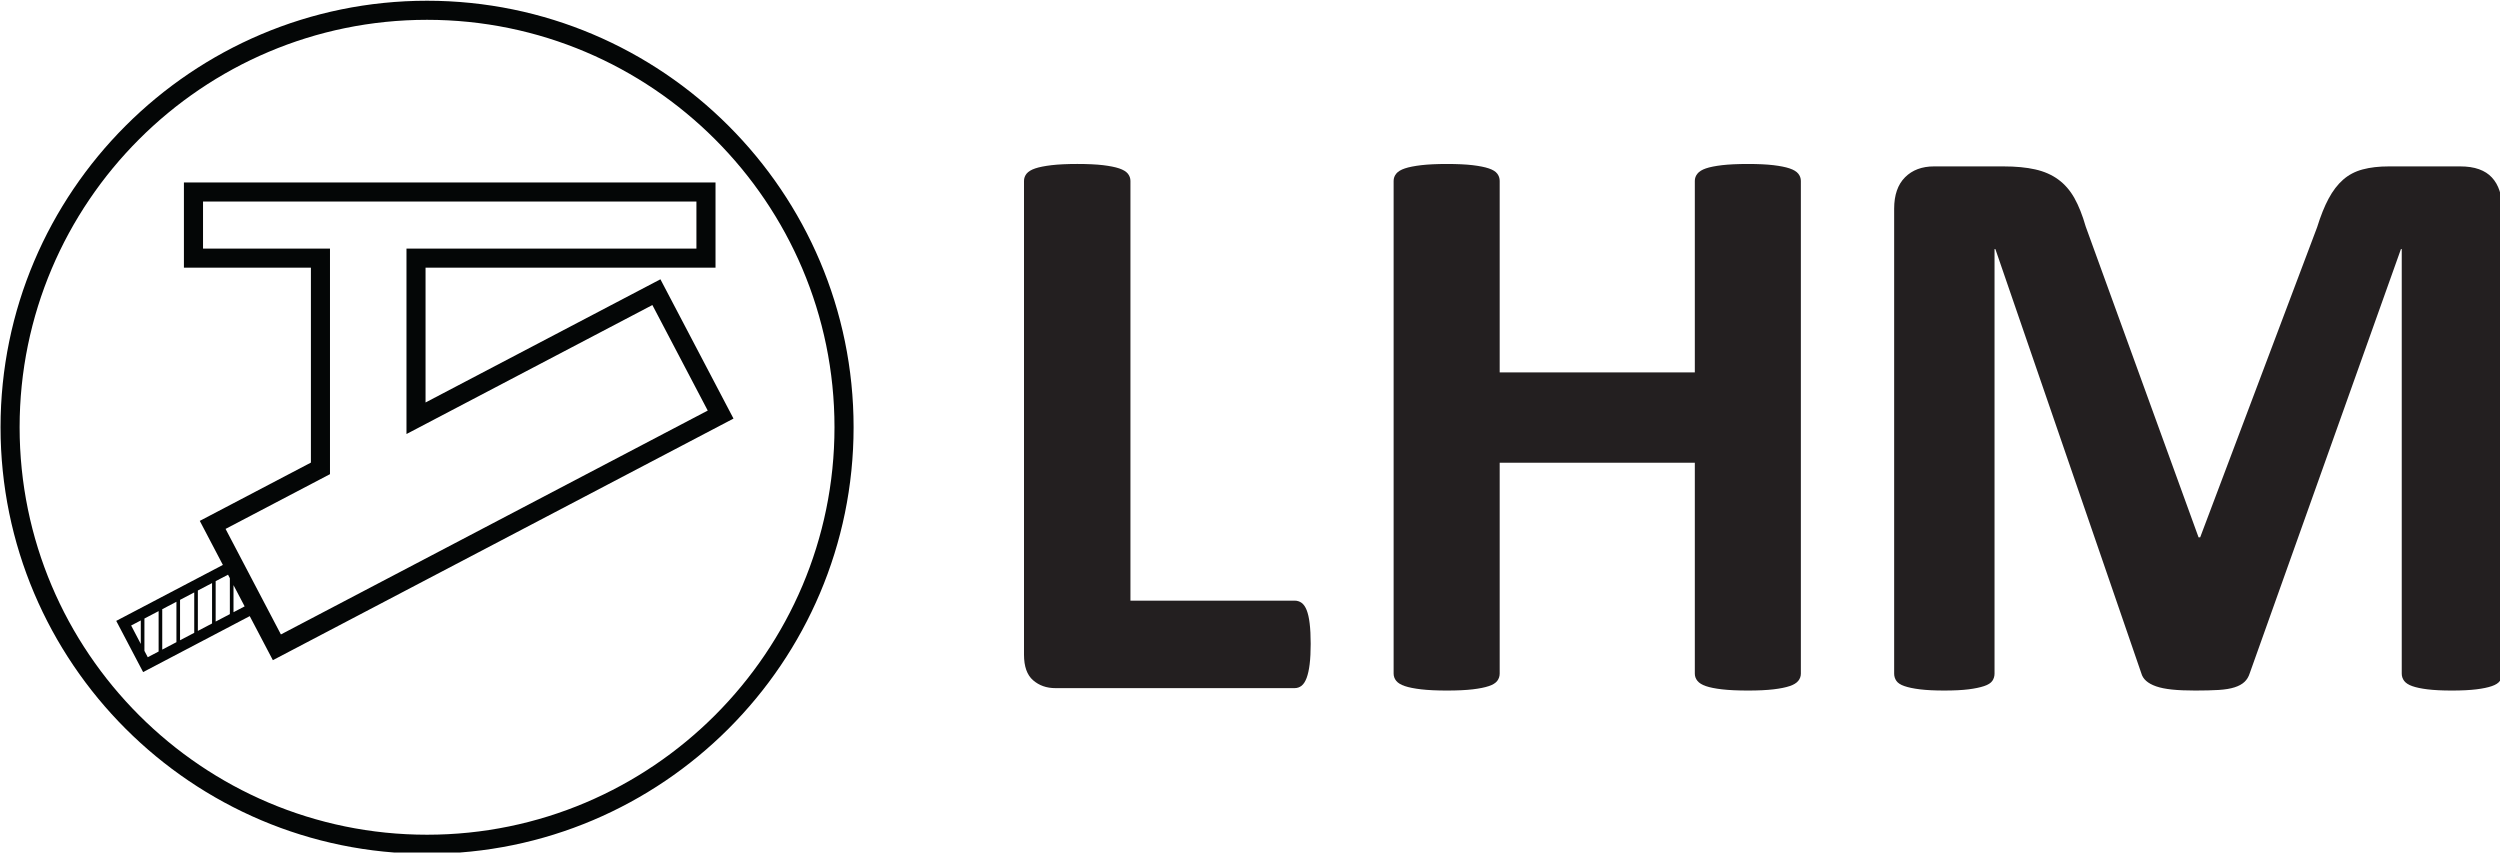
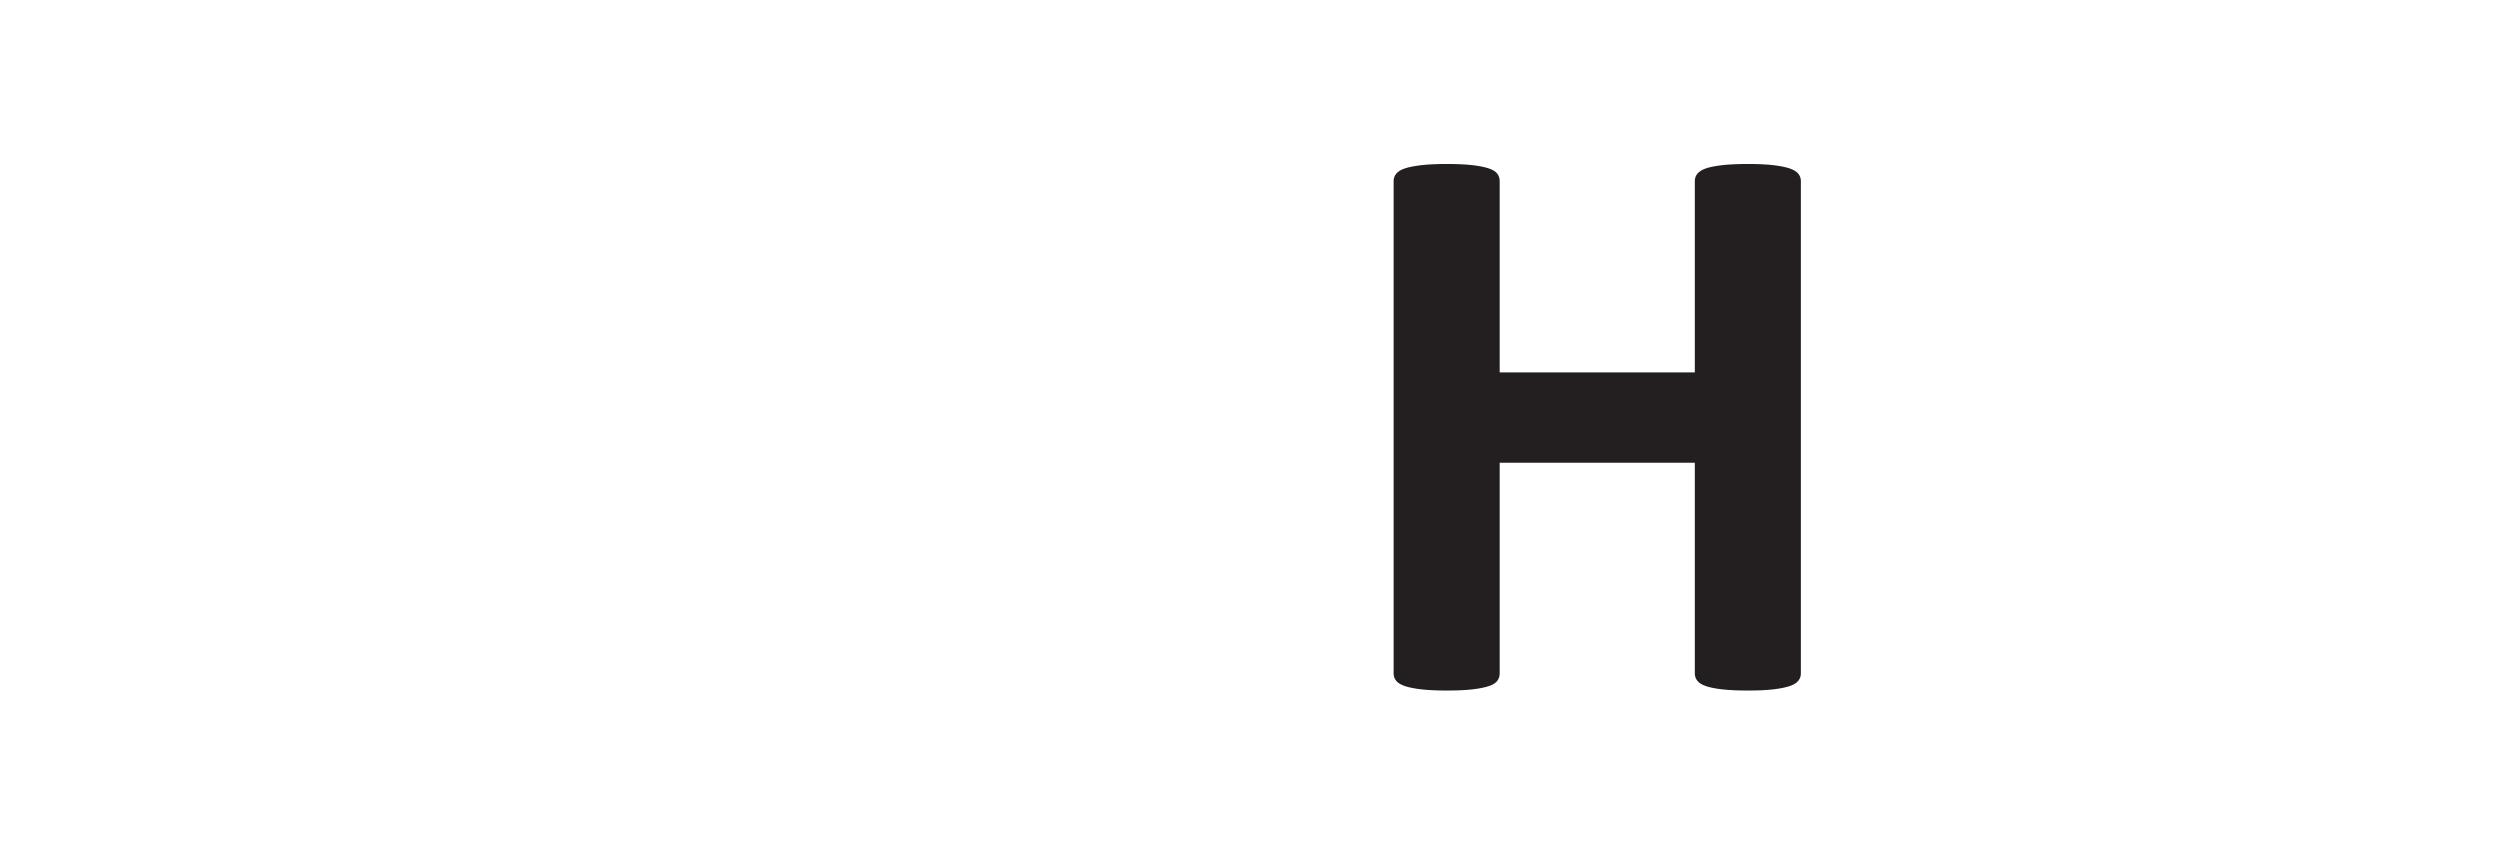
<svg xmlns="http://www.w3.org/2000/svg" width="117.301mm" height="40mm" viewBox="0 0 117.301 40" version="1.1" id="svg5" xml:space="preserve">
  <defs id="defs2" />
  <g id="layer1" transform="translate(-45.604,-113.632)">
    <g id="g203" transform="matrix(0.353,0,0,0.353,4.254,58.632)">
-       <path fill-rule="nonzero" fill="#040606" fill-opacity="1" d="m 173.902,266.758 c -29.863,0 -54.156,-24.297 -54.156,-54.16 0,-29.863 24.293,-54.156 54.156,-54.156 29.863,0 54.156,24.293 54.156,54.156 0,29.863 -24.293,54.16 -54.156,54.16 m 0,-110.852 c -31.262,0 -56.691,25.43 -56.691,56.691 0,31.262 25.43,56.695 56.691,56.695 31.262,0 56.695,-25.434 56.695,-56.695 0,-31.262 -25.434,-56.691 -56.695,-56.691" id="path182" />
-       <path fill-rule="nonzero" fill="#040606" fill-opacity="1" d="M 147.121,226.109 161,218.832 v -29.98 h -16.875 v -6.254 h 65.582 v 6.254 h -38.539 v 24.645 l 32.684,-17.145 7.359,14.027 -56.734,29.758 z m 1.055,11.074 v -3.602 l 1.48,2.824 z m -11.84,5.137 v -4.297 l 1.887,-0.988 v 5.371 l -1.445,0.758 z m -0.484,-4.043 v 3.121 l -1.281,-2.449 z m 7.586,-3.98 1.887,-0.988 v 5.371 l -1.887,0.988 z m -2.848,6.867 -1.887,0.988 v -5.371 l 1.887,-0.988 z m 0.48,-5.625 1.887,-0.988 v 5.371 l -1.887,0.988 z m 6.621,-2.879 v 4.777 l -1.887,0.988 v -5.371 l 1.645,-0.859 z m 57.23,-39.73 -31.219,16.375 v -17.918 h 38.543 V 180.062 h -70.66 v 11.324 h 16.879 v 25.91 l -14.77,7.746 3.07,5.855 -14.176,7.438 3.574,6.805 14.172,-7.438 3.074,5.855 61.227,-32.113 z m 0,0" id="path184" />
-       <path fill-rule="nonzero" fill="#231f20" fill-opacity="1" d="m 291.355,241.379 c 0,1.07 -0.047,1.973 -0.137,2.703 -0.086,0.734 -0.223,1.34 -0.398,1.824 -0.18,0.48 -0.402,0.832 -0.672,1.047 -0.27,0.211 -0.578,0.32 -0.938,0.32 h -31.781 c -1.18,0 -2.168,-0.348 -2.973,-1.047 -0.805,-0.695 -1.207,-1.828 -1.207,-3.402 v -62.969 c 0,-0.359 0.117,-0.68 0.348,-0.969 0.234,-0.281 0.617,-0.516 1.152,-0.695 0.535,-0.18 1.262,-0.32 2.172,-0.43 0.91,-0.105 2.043,-0.16 3.402,-0.16 1.395,0 2.539,0.055 3.43,0.16 0.895,0.109 1.609,0.25 2.145,0.43 0.535,0.18 0.922,0.414 1.152,0.695 0.23,0.289 0.348,0.609 0.348,0.969 v 55.789 h 21.812 c 0.359,0 0.668,0.098 0.938,0.293 0.27,0.195 0.492,0.52 0.672,0.965 0.176,0.445 0.312,1.035 0.398,1.77 0.09,0.73 0.137,1.633 0.137,2.707" id="path186" />
      <path fill-rule="nonzero" fill="#231f20" fill-opacity="1" d="m 356.508,245.344 c 0,0.355 -0.117,0.68 -0.348,0.965 -0.234,0.285 -0.617,0.52 -1.152,0.695 -0.535,0.18 -1.25,0.324 -2.145,0.43 -0.891,0.105 -2.02,0.16 -3.375,0.16 -1.395,0 -2.547,-0.055 -3.457,-0.16 -0.91,-0.105 -1.625,-0.25 -2.145,-0.43 -0.52,-0.176 -0.895,-0.41 -1.125,-0.695 -0.234,-0.285 -0.348,-0.609 -0.348,-0.965 v -28.027 h -25.938 v 28.027 c 0,0.355 -0.109,0.68 -0.324,0.965 -0.215,0.285 -0.59,0.52 -1.125,0.695 -0.535,0.18 -1.25,0.324 -2.145,0.43 -0.891,0.105 -2.035,0.16 -3.43,0.16 -1.355,0 -2.492,-0.055 -3.402,-0.16 -0.91,-0.105 -1.637,-0.25 -2.172,-0.43 -0.535,-0.176 -0.918,-0.41 -1.152,-0.695 -0.23,-0.285 -0.348,-0.609 -0.348,-0.965 v -65.492 c 0,-0.355 0.117,-0.676 0.348,-0.961 0.234,-0.289 0.617,-0.52 1.152,-0.699 0.535,-0.18 1.262,-0.32 2.172,-0.43 0.91,-0.105 2.047,-0.16 3.402,-0.16 1.395,0 2.539,0.055 3.43,0.16 0.895,0.109 1.609,0.25 2.145,0.43 0.535,0.18 0.91,0.41 1.125,0.699 0.215,0.285 0.324,0.605 0.324,0.961 v 25.457 h 25.938 v -25.457 c 0,-0.355 0.113,-0.676 0.348,-0.961 0.23,-0.289 0.605,-0.52 1.125,-0.699 0.52,-0.18 1.234,-0.32 2.145,-0.43 0.91,-0.105 2.062,-0.16 3.457,-0.16 1.355,0 2.484,0.055 3.375,0.16 0.895,0.109 1.609,0.25 2.145,0.43 0.535,0.18 0.918,0.41 1.152,0.699 0.23,0.285 0.348,0.605 0.348,0.961 z m 0,0" id="path188" />
-       <path fill-rule="nonzero" fill="#231f20" fill-opacity="1" d="m 449.719,245.344 c 0,0.355 -0.098,0.68 -0.293,0.965 -0.195,0.285 -0.555,0.52 -1.074,0.695 -0.516,0.18 -1.203,0.324 -2.062,0.43 -0.855,0.105 -1.945,0.16 -3.27,0.16 -1.285,0 -2.355,-0.055 -3.215,-0.16 -0.855,-0.105 -1.535,-0.25 -2.035,-0.43 -0.5,-0.176 -0.859,-0.41 -1.074,-0.695 -0.211,-0.285 -0.32,-0.609 -0.32,-0.965 v -56.434 h -0.105 l -20.098,56.379 c -0.145,0.465 -0.375,0.848 -0.695,1.152 -0.324,0.305 -0.762,0.547 -1.316,0.723 -0.551,0.18 -1.258,0.297 -2.117,0.352 -0.855,0.051 -1.891,0.078 -3.105,0.078 -1.215,0 -2.254,-0.043 -3.109,-0.133 -0.859,-0.09 -1.562,-0.234 -2.117,-0.43 -0.555,-0.195 -0.992,-0.438 -1.312,-0.723 -0.324,-0.285 -0.535,-0.625 -0.645,-1.02 l -19.398,-56.379 h -0.109 v 56.434 c 0,0.355 -0.098,0.68 -0.293,0.965 -0.199,0.285 -0.562,0.52 -1.098,0.695 -0.539,0.18 -1.227,0.324 -2.066,0.43 -0.84,0.105 -1.918,0.16 -3.242,0.16 -1.285,0 -2.355,-0.055 -3.215,-0.16 -0.855,-0.105 -1.547,-0.25 -2.062,-0.43 -0.52,-0.176 -0.875,-0.41 -1.07,-0.695 -0.199,-0.285 -0.297,-0.609 -0.297,-0.965 v -61.793 c 0,-1.82 0.484,-3.215 1.449,-4.18 0.961,-0.965 2.25,-1.445 3.855,-1.445 h 9.219 c 1.645,0 3.055,0.133 4.234,0.402 1.18,0.266 2.195,0.711 3.055,1.34 0.855,0.625 1.57,1.445 2.145,2.465 0.57,1.016 1.07,2.277 1.5,3.777 l 15.004,41.32 h 0.215 l 15.543,-41.215 c 0.465,-1.5 0.973,-2.77 1.527,-3.805 0.555,-1.035 1.195,-1.875 1.93,-2.52 0.73,-0.641 1.598,-1.098 2.598,-1.363 1,-0.27 2.164,-0.402 3.484,-0.402 h 9.484 c 0.965,0 1.797,0.125 2.492,0.375 0.699,0.25 1.27,0.613 1.715,1.098 0.449,0.48 0.789,1.07 1.02,1.77 0.234,0.695 0.348,1.492 0.348,2.383 z m 0,0" id="path190" />
    </g>
  </g>
</svg>